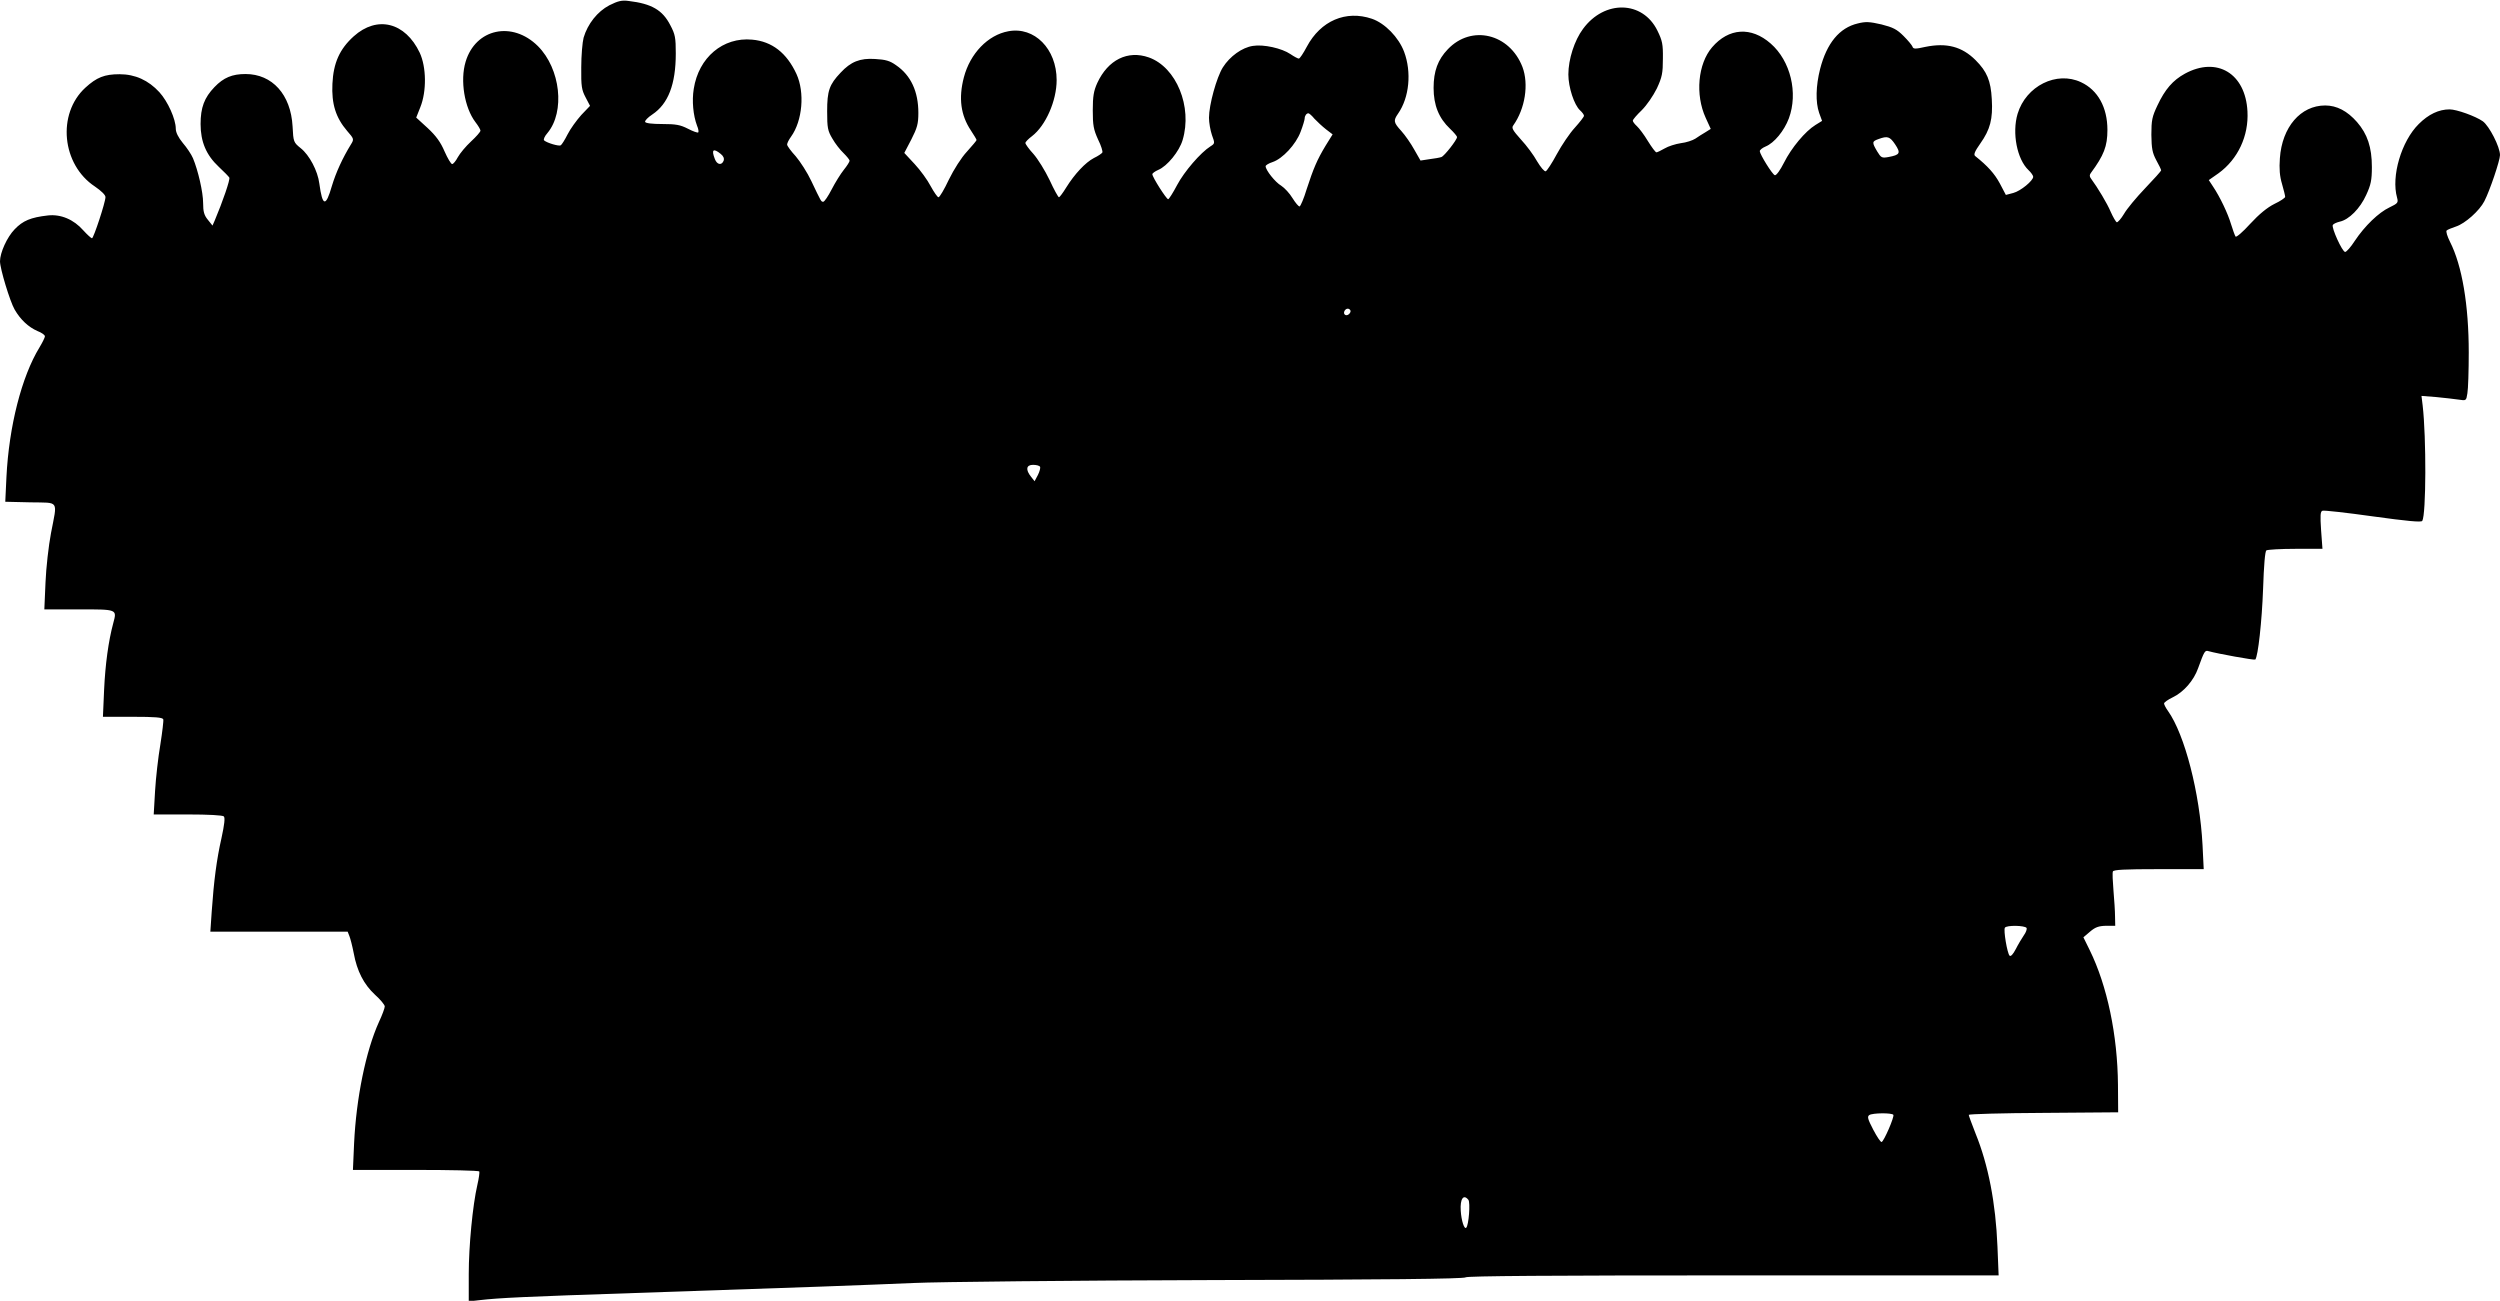
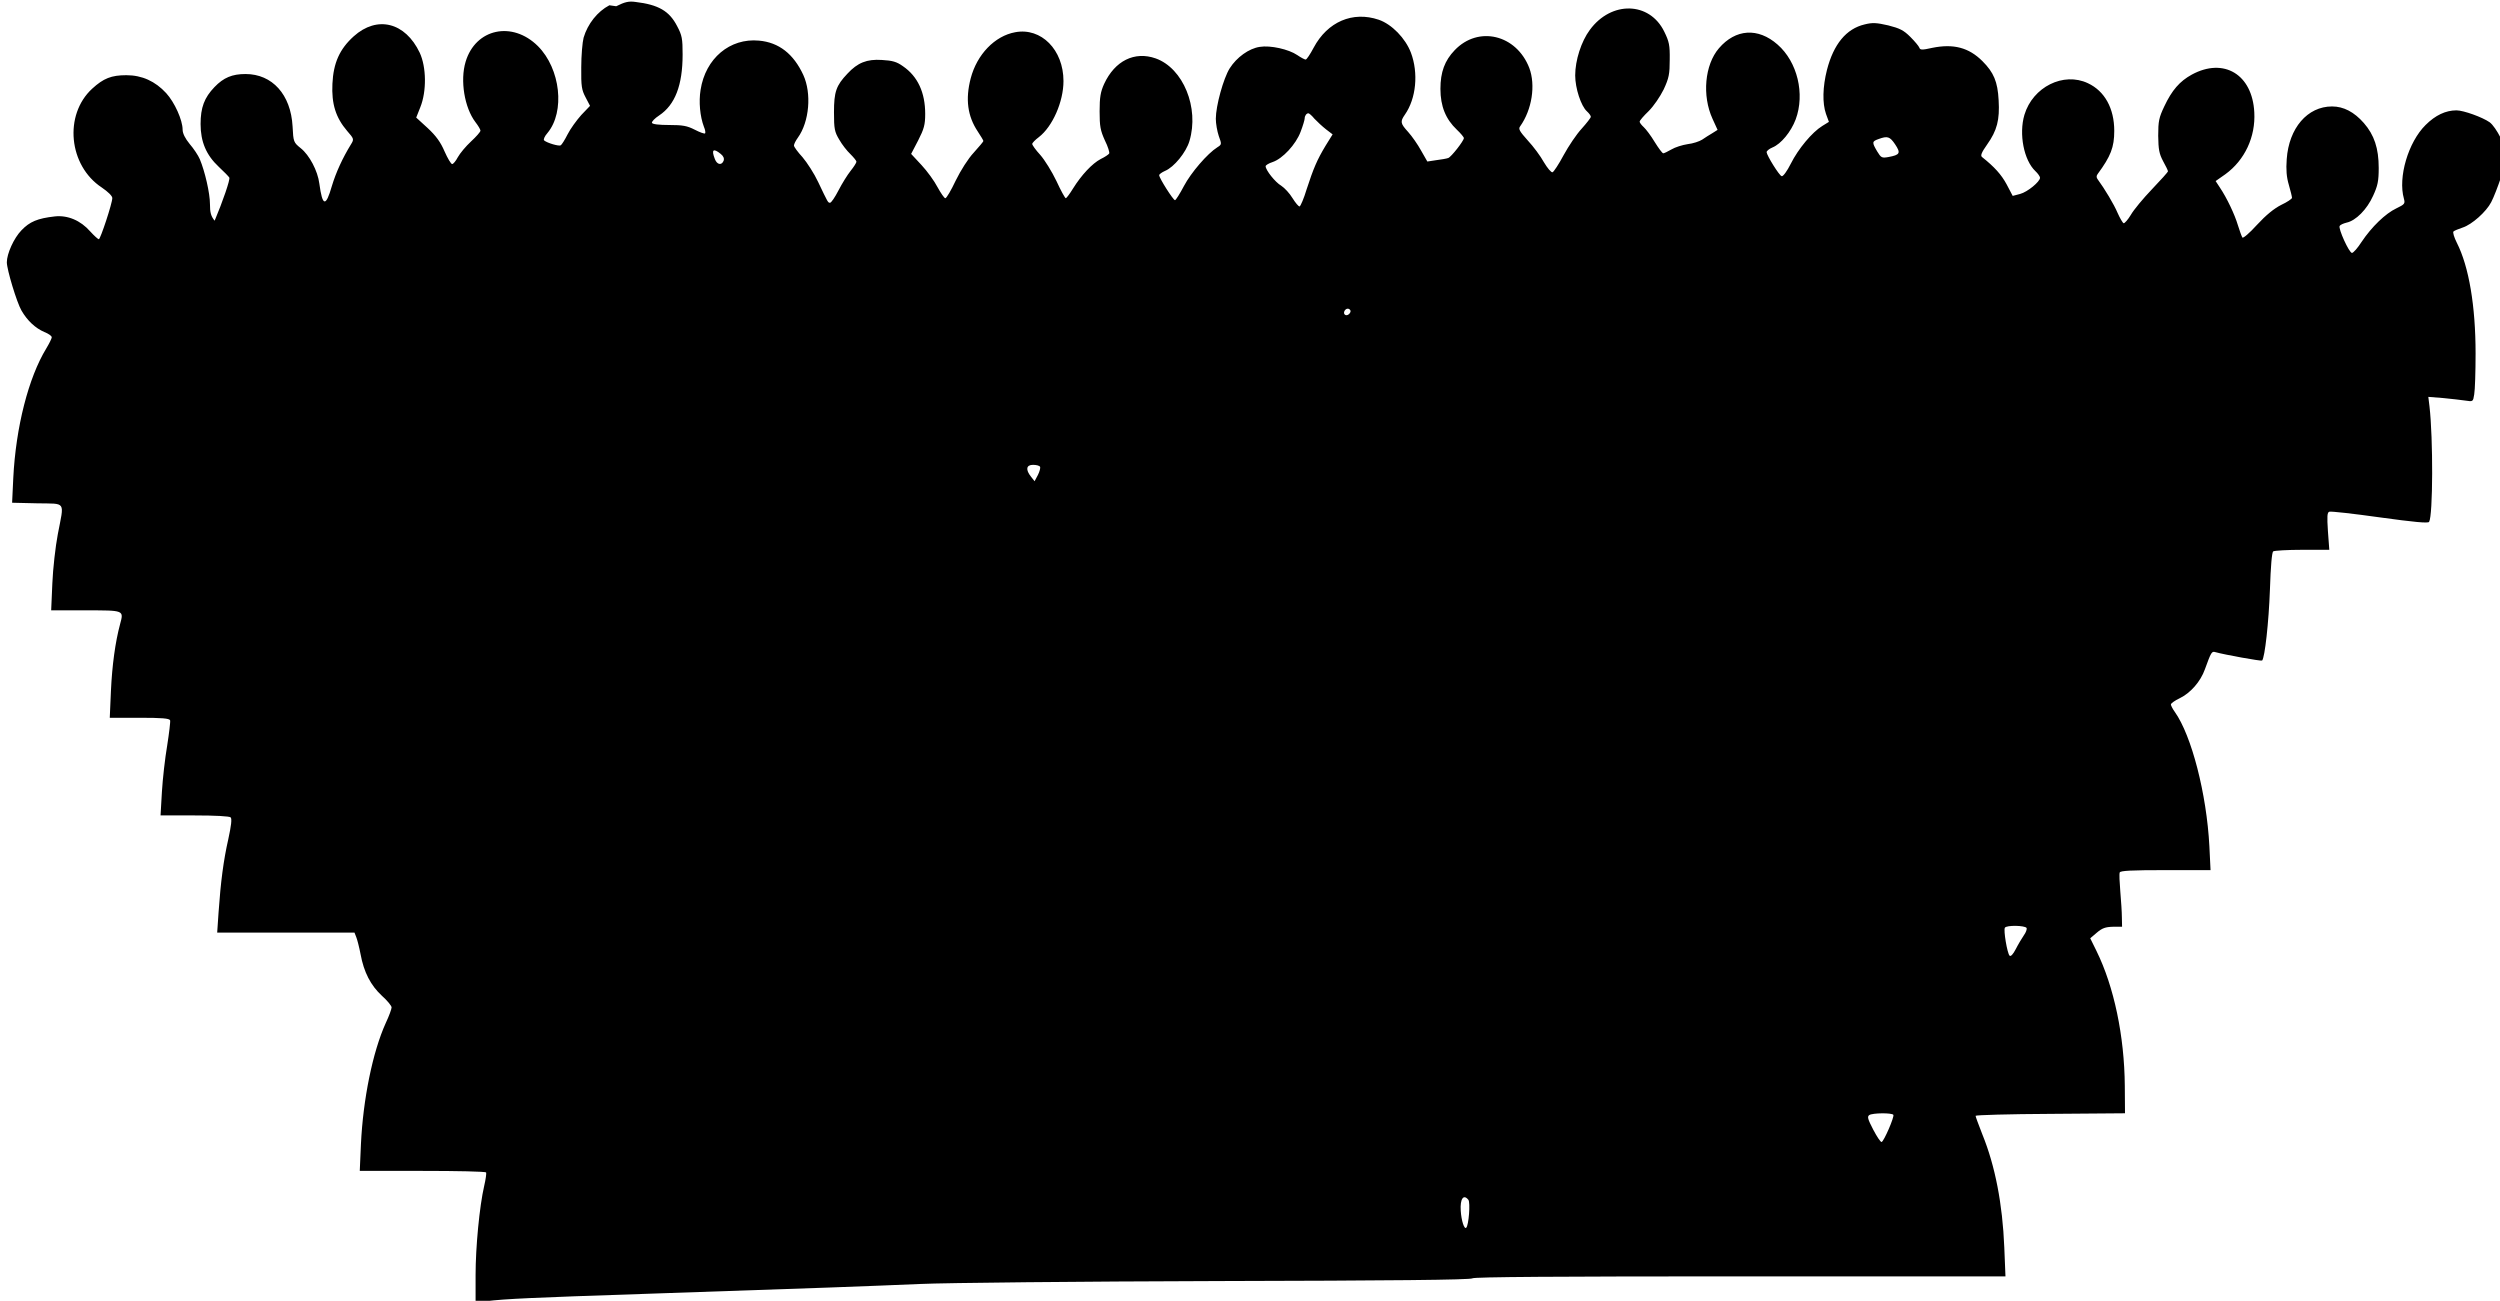
<svg xmlns="http://www.w3.org/2000/svg" version="1.0" width="1280pt" height="666pt" viewBox="0 0 1280 666" preserveAspectRatio="xMidYMid meet">
  <g transform="translate(0,666) scale(0.1,-0.1)" fill="#000000" stroke="none">
-     <path d="M3120 6633 c-61 -32 -111 -95 -132 -166 -6 -23 -12 -91 -12 -152 -1 -97 2 -115 22 -153 l23 -44 -45 -47 c-24 -27 -56 -71 -70 -99 -14 -28 -30 -53 -35 -56 -9 -6 -70 12 -85 25 -5 4 2 21 17 38 91 109 67 329 -49 445 -131 130 -319 90 -370 -80 -29 -96 -6 -235 50 -309 14 -18 26 -38 26 -44 0 -6 -22 -31 -48 -55 -27 -25 -57 -61 -68 -81 -10 -19 -23 -35 -29 -35 -6 0 -23 29 -39 65 -20 47 -44 80 -86 119 l-59 54 21 53 c33 82 31 206 -3 279 -74 156 -218 192 -338 84 -72 -65 -104 -136 -109 -243 -5 -103 17 -173 75 -241 36 -41 36 -43 20 -69 -43 -70 -77 -144 -98 -214 -31 -108 -48 -105 -64 13 -8 65 -51 146 -95 181 -37 30 -38 32 -42 112 -9 163 -104 268 -241 268 -68 0 -112 -18 -159 -67 -52 -54 -71 -105 -71 -189 0 -91 29 -159 93 -219 27 -25 51 -50 54 -55 6 -8 -34 -124 -75 -221 l-11 -25 -24 30 c-19 23 -24 42 -24 85 0 56 -26 168 -52 230 -8 19 -32 55 -52 78 -23 28 -36 54 -36 73 0 49 -41 140 -84 187 -56 61 -124 92 -204 92 -77 0 -117 -16 -175 -69 -146 -134 -121 -394 49 -506 32 -22 54 -43 54 -54 0 -27 -61 -211 -69 -211 -4 0 -24 18 -44 40 -50 57 -116 84 -181 77 -89 -10 -129 -27 -171 -71 -39 -40 -75 -120 -75 -164 0 -37 51 -206 75 -247 30 -52 71 -90 117 -110 21 -8 38 -20 38 -27 0 -6 -13 -32 -28 -57 -91 -149 -156 -403 -169 -663 l-6 -127 129 -3 c150 -3 138 15 105 -158 -12 -63 -25 -177 -28 -252 l-6 -138 177 0 c198 0 195 1 176 -70 -25 -93 -41 -212 -47 -342 l-6 -138 152 0 c114 0 153 -3 157 -13 2 -7 -5 -65 -15 -129 -11 -64 -23 -170 -27 -237 l-7 -121 174 0 c106 0 179 -4 185 -10 7 -7 3 -42 -12 -111 -25 -110 -39 -219 -50 -376 l-7 -103 352 0 351 0 9 -23 c5 -12 15 -51 22 -87 17 -93 52 -160 109 -213 28 -25 50 -52 50 -60 0 -8 -13 -44 -30 -80 -67 -148 -116 -389 -127 -620 l-6 -137 321 0 c176 0 323 -3 326 -8 2 -4 -2 -35 -10 -69 -24 -104 -44 -312 -44 -457 l0 -139 53 6 c104 12 232 18 802 37 900 30 1161 40 1420 51 132 6 820 13 1529 15 876 2 1292 6 1300 14 7 7 440 10 1370 10 l1359 0 -6 148 c-9 223 -47 418 -112 578 -19 49 -35 91 -35 96 0 4 172 9 383 10 l382 3 -1 140 c-2 255 -55 508 -145 691 l-32 65 34 29 c27 23 44 29 82 30 l47 0 -1 48 c0 26 -4 85 -8 132 -4 47 -6 91 -3 98 3 9 59 12 235 12 l230 0 -6 123 c-14 267 -91 566 -177 687 -11 15 -20 33 -20 38 0 6 20 20 45 32 56 27 107 86 129 148 32 88 35 94 54 88 46 -13 234 -47 239 -43 14 15 34 196 40 362 4 121 10 193 17 197 6 4 73 8 149 8 l138 0 -7 95 c-5 77 -4 96 7 100 8 3 124 -10 259 -29 174 -24 247 -31 252 -23 20 33 21 427 2 591 l-6 49 76 -6 c42 -4 93 -10 114 -13 39 -6 39 -6 45 32 4 22 7 116 7 209 0 243 -34 445 -96 567 -14 28 -22 54 -17 58 4 4 26 13 47 20 47 15 121 81 146 130 28 54 80 209 80 236 0 42 -55 149 -88 173 -37 26 -134 61 -170 61 -55 0 -108 -25 -158 -75 -89 -88 -142 -268 -111 -377 7 -26 4 -29 -39 -50 -55 -26 -126 -94 -178 -172 -20 -31 -42 -56 -49 -56 -15 1 -71 125 -63 138 3 6 19 13 35 17 48 10 105 68 136 137 24 52 29 76 29 143 0 101 -23 169 -76 230 -50 57 -104 85 -163 85 -126 0 -221 -111 -232 -270 -4 -54 -1 -92 11 -132 9 -31 16 -60 16 -66 0 -5 -25 -22 -55 -36 -36 -18 -78 -52 -124 -102 -39 -43 -72 -71 -75 -65 -4 6 -14 34 -23 63 -16 54 -56 139 -93 194 l-21 32 50 35 c99 72 155 191 148 317 -10 194 -156 282 -320 193 -62 -34 -102 -80 -141 -163 -27 -57 -31 -75 -31 -150 1 -71 5 -92 25 -130 14 -25 25 -48 25 -52 0 -4 -37 -45 -82 -92 -45 -47 -94 -106 -108 -131 -15 -25 -32 -44 -37 -43 -5 2 -19 26 -31 53 -18 43 -66 123 -102 172 -7 9 -7 18 0 27 67 91 85 137 85 221 0 115 -49 204 -135 244 -125 59 -282 -19 -325 -162 -29 -98 -3 -232 56 -288 13 -12 24 -28 24 -34 0 -20 -64 -73 -102 -83 l-38 -10 -31 59 c-27 50 -62 89 -126 140 -9 7 -3 23 26 64 51 72 65 126 59 227 -5 95 -25 142 -83 200 -70 70 -149 90 -257 68 -53 -12 -62 -11 -66 1 -3 8 -23 32 -46 55 -34 34 -54 44 -113 59 -61 14 -81 15 -121 5 -94 -22 -159 -101 -193 -233 -22 -87 -24 -170 -5 -225 l15 -41 -34 -21 c-52 -32 -123 -117 -161 -193 -19 -38 -40 -67 -47 -64 -13 4 -76 106 -77 123 0 6 13 17 30 24 44 18 95 80 119 144 48 130 9 294 -93 383 -100 88 -215 80 -300 -19 -73 -85 -87 -243 -33 -361 l26 -57 -27 -17 c-15 -9 -38 -23 -52 -33 -14 -9 -47 -20 -74 -23 -27 -4 -65 -16 -83 -27 -19 -11 -38 -20 -42 -20 -5 0 -24 26 -44 58 -19 32 -45 66 -56 76 -12 11 -21 23 -21 28 0 6 21 30 46 54 26 26 58 73 77 111 27 58 31 79 31 153 1 74 -3 92 -28 143 -75 154 -271 159 -381 9 -44 -59 -75 -156 -75 -233 0 -66 30 -157 60 -184 11 -10 20 -22 20 -28 0 -5 -21 -32 -47 -61 -26 -28 -67 -89 -92 -135 -25 -47 -51 -86 -57 -88 -7 -2 -26 21 -44 51 -17 31 -54 81 -83 112 -42 47 -49 59 -39 72 61 86 80 211 47 299 -66 171 -261 218 -382 91 -51 -53 -73 -112 -73 -198 0 -89 27 -155 84 -209 20 -19 36 -38 36 -43 0 -14 -65 -97 -80 -102 -8 -3 -36 -8 -61 -11 l-46 -7 -32 56 c-17 31 -47 74 -66 95 -40 44 -42 53 -17 89 58 83 70 213 31 317 -28 74 -98 146 -165 169 -133 45 -262 -10 -333 -143 -18 -34 -36 -61 -41 -61 -5 0 -24 10 -43 23 -44 30 -138 51 -192 42 -55 -8 -118 -53 -154 -110 -32 -51 -71 -192 -71 -258 0 -25 7 -64 15 -88 16 -43 15 -44 -7 -58 -51 -32 -135 -130 -171 -198 -21 -40 -42 -73 -46 -73 -9 0 -81 113 -81 128 0 5 14 15 30 22 46 19 108 95 125 153 51 170 -32 373 -173 423 -108 38 -209 -12 -264 -131 -18 -40 -23 -67 -23 -140 0 -77 4 -98 27 -149 16 -32 25 -62 22 -67 -3 -5 -22 -18 -43 -28 -44 -23 -99 -82 -142 -151 -17 -28 -34 -50 -37 -50 -4 0 -26 40 -48 88 -23 48 -60 108 -83 134 -23 25 -41 50 -41 56 0 5 15 21 34 35 70 54 126 181 126 287 0 160 -114 275 -247 250 -105 -19 -196 -114 -228 -236 -28 -107 -16 -194 36 -272 16 -24 29 -46 29 -49 0 -3 -22 -29 -49 -59 -29 -31 -67 -91 -93 -144 -23 -49 -47 -90 -53 -90 -5 0 -23 26 -40 57 -16 31 -53 82 -82 113 l-53 57 36 69 c30 59 36 80 36 136 0 109 -38 192 -114 244 -32 23 -54 29 -108 32 -77 5 -124 -14 -176 -70 -58 -61 -69 -93 -69 -198 0 -85 3 -100 27 -140 14 -25 40 -58 57 -74 17 -17 31 -34 31 -39 0 -5 -13 -26 -30 -47 -16 -20 -44 -65 -62 -100 -18 -35 -37 -63 -43 -63 -11 0 -10 -1 -61 106 -20 43 -57 100 -80 127 -24 26 -44 53 -44 60 0 7 9 25 20 40 59 82 71 227 28 321 -50 108 -125 167 -227 176 -149 14 -274 -91 -299 -252 -10 -61 -3 -136 17 -189 7 -16 9 -31 6 -34 -3 -3 -26 5 -53 19 -39 20 -62 24 -131 24 -52 0 -86 4 -88 11 -2 6 14 23 37 38 81 54 120 154 120 312 0 81 -3 98 -28 145 -40 78 -96 110 -213 124 -35 5 -55 0 -99 -22z m3610 -581 c14 -15 40 -39 59 -54 l34 -26 -36 -58 c-44 -73 -62 -116 -97 -223 -14 -47 -31 -86 -36 -88 -5 -1 -21 18 -36 42 -15 25 -41 53 -58 64 -31 18 -80 80 -80 100 0 5 16 15 35 21 52 17 120 91 144 155 12 31 21 62 21 69 0 13 9 26 19 26 4 0 18 -12 31 -28z m2973 -131 c30 -45 25 -54 -34 -65 -34 -6 -38 -4 -58 29 -27 46 -27 51 7 63 46 17 58 13 85 -27z m-6013 -49 c14 -11 19 -23 15 -35 -10 -25 -34 -21 -45 9 -19 48 -8 57 30 26z m3224 -801 c3 -5 -1 -14 -8 -20 -16 -13 -32 2 -21 19 8 12 22 13 29 1z m-1589 -801 c3 -5 -2 -24 -11 -42 l-17 -32 -18 23 c-29 36 -25 61 10 61 17 0 33 -4 36 -10z m5051 -2361 c3 -6 -3 -23 -14 -38 -10 -15 -29 -46 -41 -70 -14 -27 -26 -40 -32 -34 -12 12 -32 131 -24 143 8 14 102 12 111 -1z m-682 -957 c6 -10 -48 -135 -60 -139 -5 -2 -24 27 -43 63 -28 54 -32 67 -20 75 17 11 116 12 123 1z m-2176 -435 c11 -13 2 -131 -11 -143 -10 -10 -25 37 -28 87 -4 61 14 87 39 56z" />
+     <path d="M3120 6633 c-61 -32 -111 -95 -132 -166 -6 -23 -12 -91 -12 -152 -1 -97 2 -115 22 -153 l23 -44 -45 -47 c-24 -27 -56 -71 -70 -99 -14 -28 -30 -53 -35 -56 -9 -6 -70 12 -85 25 -5 4 2 21 17 38 91 109 67 329 -49 445 -131 130 -319 90 -370 -80 -29 -96 -6 -235 50 -309 14 -18 26 -38 26 -44 0 -6 -22 -31 -48 -55 -27 -25 -57 -61 -68 -81 -10 -19 -23 -35 -29 -35 -6 0 -23 29 -39 65 -20 47 -44 80 -86 119 l-59 54 21 53 c33 82 31 206 -3 279 -74 156 -218 192 -338 84 -72 -65 -104 -136 -109 -243 -5 -103 17 -173 75 -241 36 -41 36 -43 20 -69 -43 -70 -77 -144 -98 -214 -31 -108 -48 -105 -64 13 -8 65 -51 146 -95 181 -37 30 -38 32 -42 112 -9 163 -104 268 -241 268 -68 0 -112 -18 -159 -67 -52 -54 -71 -105 -71 -189 0 -91 29 -159 93 -219 27 -25 51 -50 54 -55 6 -8 -34 -124 -75 -221 c-19 23 -24 42 -24 85 0 56 -26 168 -52 230 -8 19 -32 55 -52 78 -23 28 -36 54 -36 73 0 49 -41 140 -84 187 -56 61 -124 92 -204 92 -77 0 -117 -16 -175 -69 -146 -134 -121 -394 49 -506 32 -22 54 -43 54 -54 0 -27 -61 -211 -69 -211 -4 0 -24 18 -44 40 -50 57 -116 84 -181 77 -89 -10 -129 -27 -171 -71 -39 -40 -75 -120 -75 -164 0 -37 51 -206 75 -247 30 -52 71 -90 117 -110 21 -8 38 -20 38 -27 0 -6 -13 -32 -28 -57 -91 -149 -156 -403 -169 -663 l-6 -127 129 -3 c150 -3 138 15 105 -158 -12 -63 -25 -177 -28 -252 l-6 -138 177 0 c198 0 195 1 176 -70 -25 -93 -41 -212 -47 -342 l-6 -138 152 0 c114 0 153 -3 157 -13 2 -7 -5 -65 -15 -129 -11 -64 -23 -170 -27 -237 l-7 -121 174 0 c106 0 179 -4 185 -10 7 -7 3 -42 -12 -111 -25 -110 -39 -219 -50 -376 l-7 -103 352 0 351 0 9 -23 c5 -12 15 -51 22 -87 17 -93 52 -160 109 -213 28 -25 50 -52 50 -60 0 -8 -13 -44 -30 -80 -67 -148 -116 -389 -127 -620 l-6 -137 321 0 c176 0 323 -3 326 -8 2 -4 -2 -35 -10 -69 -24 -104 -44 -312 -44 -457 l0 -139 53 6 c104 12 232 18 802 37 900 30 1161 40 1420 51 132 6 820 13 1529 15 876 2 1292 6 1300 14 7 7 440 10 1370 10 l1359 0 -6 148 c-9 223 -47 418 -112 578 -19 49 -35 91 -35 96 0 4 172 9 383 10 l382 3 -1 140 c-2 255 -55 508 -145 691 l-32 65 34 29 c27 23 44 29 82 30 l47 0 -1 48 c0 26 -4 85 -8 132 -4 47 -6 91 -3 98 3 9 59 12 235 12 l230 0 -6 123 c-14 267 -91 566 -177 687 -11 15 -20 33 -20 38 0 6 20 20 45 32 56 27 107 86 129 148 32 88 35 94 54 88 46 -13 234 -47 239 -43 14 15 34 196 40 362 4 121 10 193 17 197 6 4 73 8 149 8 l138 0 -7 95 c-5 77 -4 96 7 100 8 3 124 -10 259 -29 174 -24 247 -31 252 -23 20 33 21 427 2 591 l-6 49 76 -6 c42 -4 93 -10 114 -13 39 -6 39 -6 45 32 4 22 7 116 7 209 0 243 -34 445 -96 567 -14 28 -22 54 -17 58 4 4 26 13 47 20 47 15 121 81 146 130 28 54 80 209 80 236 0 42 -55 149 -88 173 -37 26 -134 61 -170 61 -55 0 -108 -25 -158 -75 -89 -88 -142 -268 -111 -377 7 -26 4 -29 -39 -50 -55 -26 -126 -94 -178 -172 -20 -31 -42 -56 -49 -56 -15 1 -71 125 -63 138 3 6 19 13 35 17 48 10 105 68 136 137 24 52 29 76 29 143 0 101 -23 169 -76 230 -50 57 -104 85 -163 85 -126 0 -221 -111 -232 -270 -4 -54 -1 -92 11 -132 9 -31 16 -60 16 -66 0 -5 -25 -22 -55 -36 -36 -18 -78 -52 -124 -102 -39 -43 -72 -71 -75 -65 -4 6 -14 34 -23 63 -16 54 -56 139 -93 194 l-21 32 50 35 c99 72 155 191 148 317 -10 194 -156 282 -320 193 -62 -34 -102 -80 -141 -163 -27 -57 -31 -75 -31 -150 1 -71 5 -92 25 -130 14 -25 25 -48 25 -52 0 -4 -37 -45 -82 -92 -45 -47 -94 -106 -108 -131 -15 -25 -32 -44 -37 -43 -5 2 -19 26 -31 53 -18 43 -66 123 -102 172 -7 9 -7 18 0 27 67 91 85 137 85 221 0 115 -49 204 -135 244 -125 59 -282 -19 -325 -162 -29 -98 -3 -232 56 -288 13 -12 24 -28 24 -34 0 -20 -64 -73 -102 -83 l-38 -10 -31 59 c-27 50 -62 89 -126 140 -9 7 -3 23 26 64 51 72 65 126 59 227 -5 95 -25 142 -83 200 -70 70 -149 90 -257 68 -53 -12 -62 -11 -66 1 -3 8 -23 32 -46 55 -34 34 -54 44 -113 59 -61 14 -81 15 -121 5 -94 -22 -159 -101 -193 -233 -22 -87 -24 -170 -5 -225 l15 -41 -34 -21 c-52 -32 -123 -117 -161 -193 -19 -38 -40 -67 -47 -64 -13 4 -76 106 -77 123 0 6 13 17 30 24 44 18 95 80 119 144 48 130 9 294 -93 383 -100 88 -215 80 -300 -19 -73 -85 -87 -243 -33 -361 l26 -57 -27 -17 c-15 -9 -38 -23 -52 -33 -14 -9 -47 -20 -74 -23 -27 -4 -65 -16 -83 -27 -19 -11 -38 -20 -42 -20 -5 0 -24 26 -44 58 -19 32 -45 66 -56 76 -12 11 -21 23 -21 28 0 6 21 30 46 54 26 26 58 73 77 111 27 58 31 79 31 153 1 74 -3 92 -28 143 -75 154 -271 159 -381 9 -44 -59 -75 -156 -75 -233 0 -66 30 -157 60 -184 11 -10 20 -22 20 -28 0 -5 -21 -32 -47 -61 -26 -28 -67 -89 -92 -135 -25 -47 -51 -86 -57 -88 -7 -2 -26 21 -44 51 -17 31 -54 81 -83 112 -42 47 -49 59 -39 72 61 86 80 211 47 299 -66 171 -261 218 -382 91 -51 -53 -73 -112 -73 -198 0 -89 27 -155 84 -209 20 -19 36 -38 36 -43 0 -14 -65 -97 -80 -102 -8 -3 -36 -8 -61 -11 l-46 -7 -32 56 c-17 31 -47 74 -66 95 -40 44 -42 53 -17 89 58 83 70 213 31 317 -28 74 -98 146 -165 169 -133 45 -262 -10 -333 -143 -18 -34 -36 -61 -41 -61 -5 0 -24 10 -43 23 -44 30 -138 51 -192 42 -55 -8 -118 -53 -154 -110 -32 -51 -71 -192 -71 -258 0 -25 7 -64 15 -88 16 -43 15 -44 -7 -58 -51 -32 -135 -130 -171 -198 -21 -40 -42 -73 -46 -73 -9 0 -81 113 -81 128 0 5 14 15 30 22 46 19 108 95 125 153 51 170 -32 373 -173 423 -108 38 -209 -12 -264 -131 -18 -40 -23 -67 -23 -140 0 -77 4 -98 27 -149 16 -32 25 -62 22 -67 -3 -5 -22 -18 -43 -28 -44 -23 -99 -82 -142 -151 -17 -28 -34 -50 -37 -50 -4 0 -26 40 -48 88 -23 48 -60 108 -83 134 -23 25 -41 50 -41 56 0 5 15 21 34 35 70 54 126 181 126 287 0 160 -114 275 -247 250 -105 -19 -196 -114 -228 -236 -28 -107 -16 -194 36 -272 16 -24 29 -46 29 -49 0 -3 -22 -29 -49 -59 -29 -31 -67 -91 -93 -144 -23 -49 -47 -90 -53 -90 -5 0 -23 26 -40 57 -16 31 -53 82 -82 113 l-53 57 36 69 c30 59 36 80 36 136 0 109 -38 192 -114 244 -32 23 -54 29 -108 32 -77 5 -124 -14 -176 -70 -58 -61 -69 -93 -69 -198 0 -85 3 -100 27 -140 14 -25 40 -58 57 -74 17 -17 31 -34 31 -39 0 -5 -13 -26 -30 -47 -16 -20 -44 -65 -62 -100 -18 -35 -37 -63 -43 -63 -11 0 -10 -1 -61 106 -20 43 -57 100 -80 127 -24 26 -44 53 -44 60 0 7 9 25 20 40 59 82 71 227 28 321 -50 108 -125 167 -227 176 -149 14 -274 -91 -299 -252 -10 -61 -3 -136 17 -189 7 -16 9 -31 6 -34 -3 -3 -26 5 -53 19 -39 20 -62 24 -131 24 -52 0 -86 4 -88 11 -2 6 14 23 37 38 81 54 120 154 120 312 0 81 -3 98 -28 145 -40 78 -96 110 -213 124 -35 5 -55 0 -99 -22z m3610 -581 c14 -15 40 -39 59 -54 l34 -26 -36 -58 c-44 -73 -62 -116 -97 -223 -14 -47 -31 -86 -36 -88 -5 -1 -21 18 -36 42 -15 25 -41 53 -58 64 -31 18 -80 80 -80 100 0 5 16 15 35 21 52 17 120 91 144 155 12 31 21 62 21 69 0 13 9 26 19 26 4 0 18 -12 31 -28z m2973 -131 c30 -45 25 -54 -34 -65 -34 -6 -38 -4 -58 29 -27 46 -27 51 7 63 46 17 58 13 85 -27z m-6013 -49 c14 -11 19 -23 15 -35 -10 -25 -34 -21 -45 9 -19 48 -8 57 30 26z m3224 -801 c3 -5 -1 -14 -8 -20 -16 -13 -32 2 -21 19 8 12 22 13 29 1z m-1589 -801 c3 -5 -2 -24 -11 -42 l-17 -32 -18 23 c-29 36 -25 61 10 61 17 0 33 -4 36 -10z m5051 -2361 c3 -6 -3 -23 -14 -38 -10 -15 -29 -46 -41 -70 -14 -27 -26 -40 -32 -34 -12 12 -32 131 -24 143 8 14 102 12 111 -1z m-682 -957 c6 -10 -48 -135 -60 -139 -5 -2 -24 27 -43 63 -28 54 -32 67 -20 75 17 11 116 12 123 1z m-2176 -435 c11 -13 2 -131 -11 -143 -10 -10 -25 37 -28 87 -4 61 14 87 39 56z" />
  </g>
</svg>